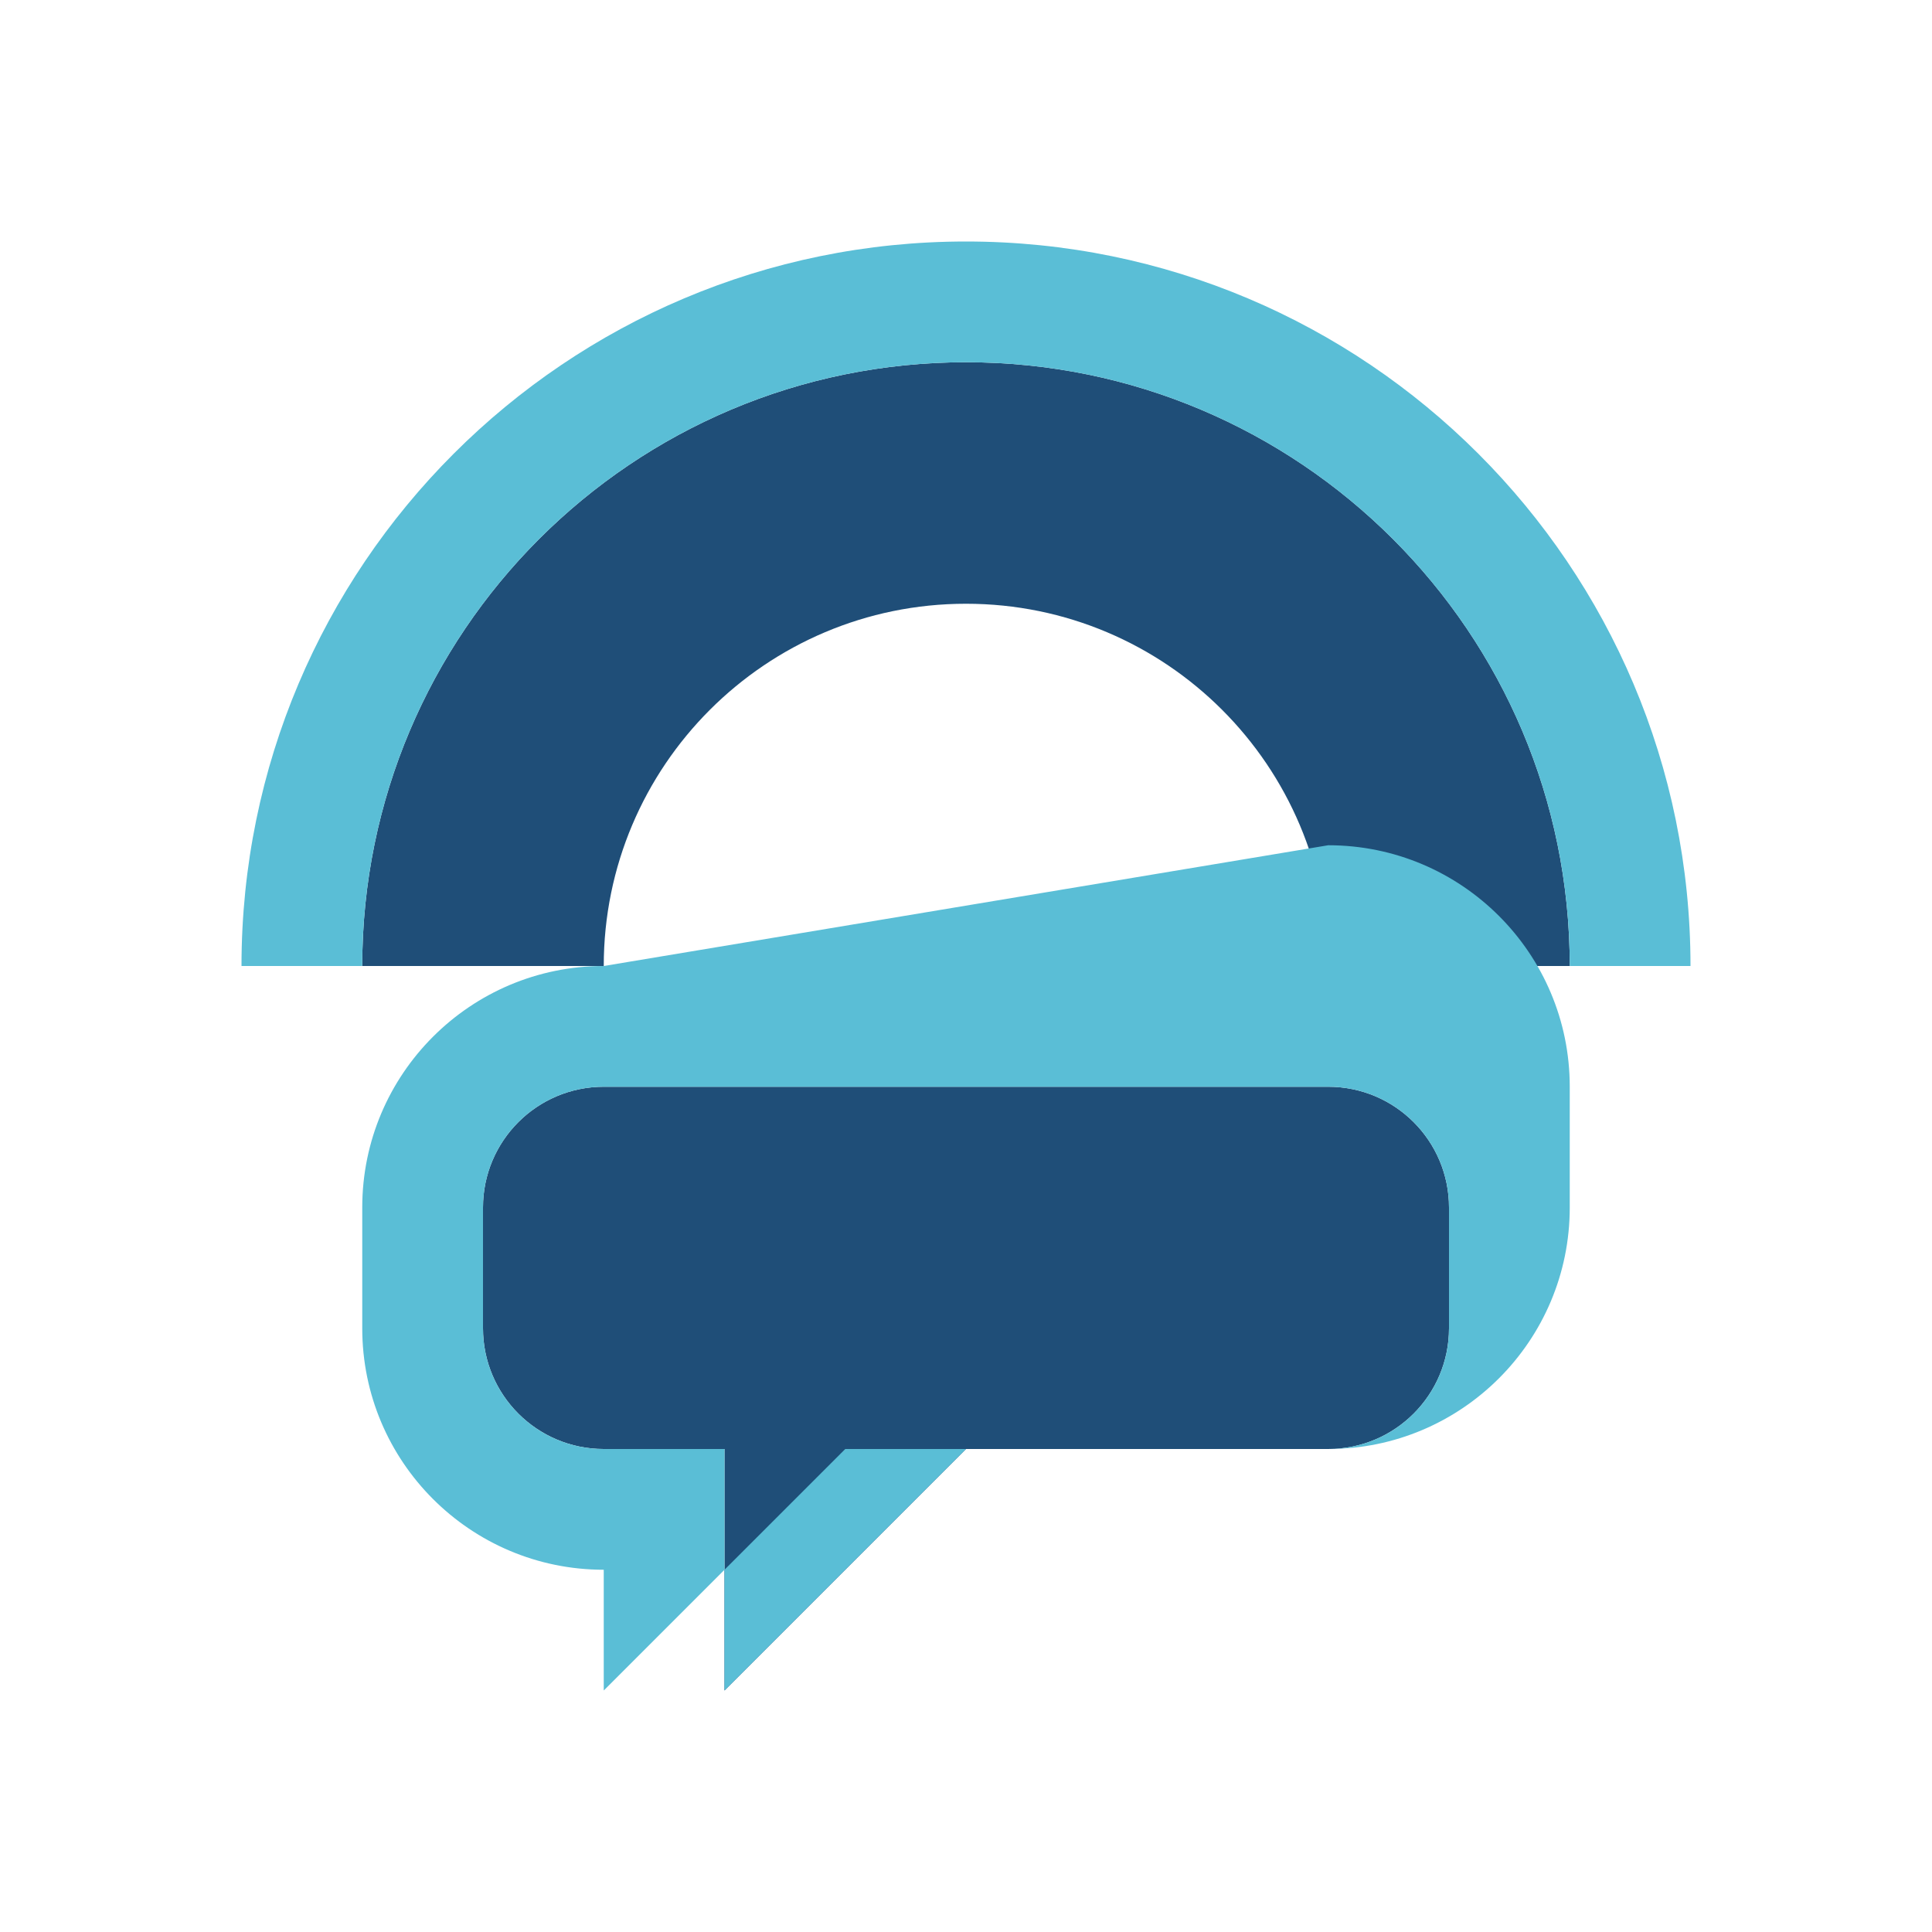
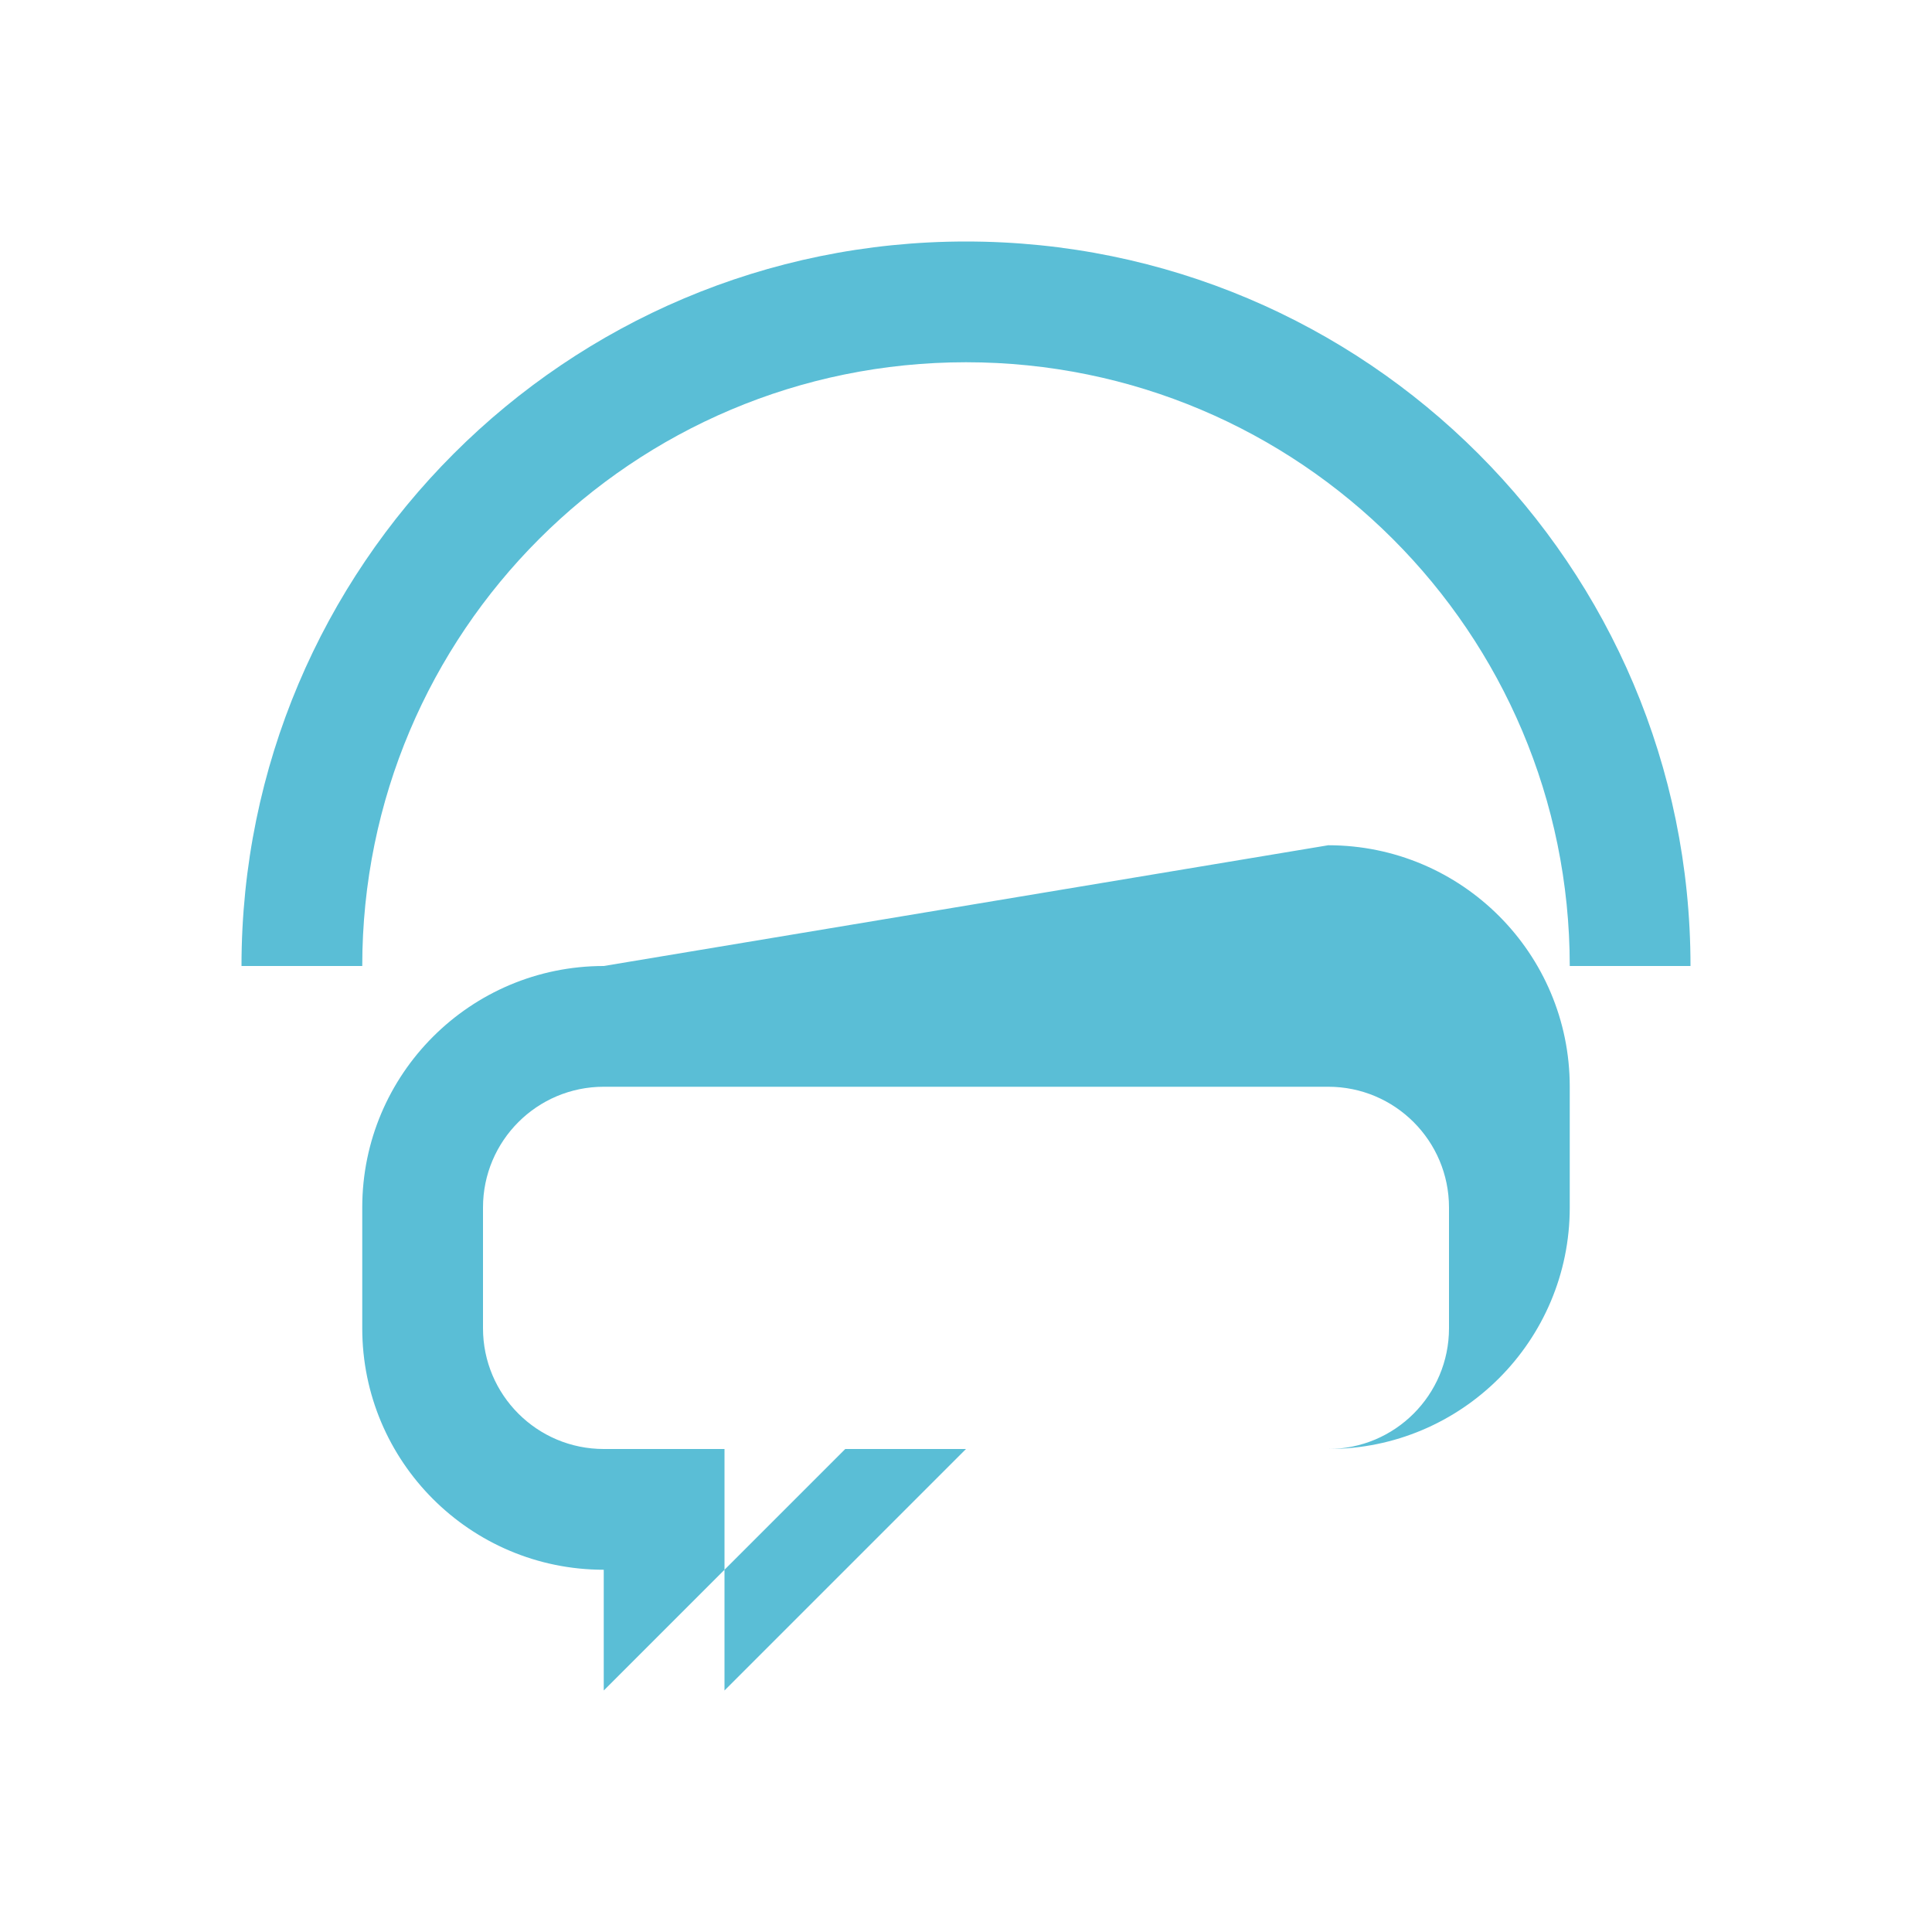
<svg xmlns="http://www.w3.org/2000/svg" width="64" height="64" version="1.1" viewBox="0 0 64 64">
-   <path d="m32 12c-11.05 0-20 8.954-20 20h8c0-6.627 5.373-12 12-12s12 5.373 12 12h8c0-11.05-8.954-20-20-20zm-12 24c-2.209 0-4 1.791-4 4v4c0 2.209 1.791 4 4 4h4v8l8-8h12c2.209 0 4-1.791 4-4v-4c0-2.209-1.791-4-4-4z" fill="#1F4E78" />
  <path d="m32 8c-13.255 0-24 10.745-24 24h4c0-11.05 8.954-20 20-20s20 8.954 20 20h4c0-13.255-10.745-24-24-24zm-12 24c-4.418 0-8 3.582-8 8v4c0 4.418 3.582 8 8 8h0v4l8-8h16c4.418 0 8-3.582 8-8v-4c0-4.418-3.582-8-8-8zm0 4h24c2.209 0 4 1.791 4 4v4c0 2.209-1.791 4-4 4h-12l-8 8v-8h-4c-2.209 0-4-1.791-4-4v-4c0-2.209 1.791-4 4-4z" fill="#5ABED6" />
</svg>